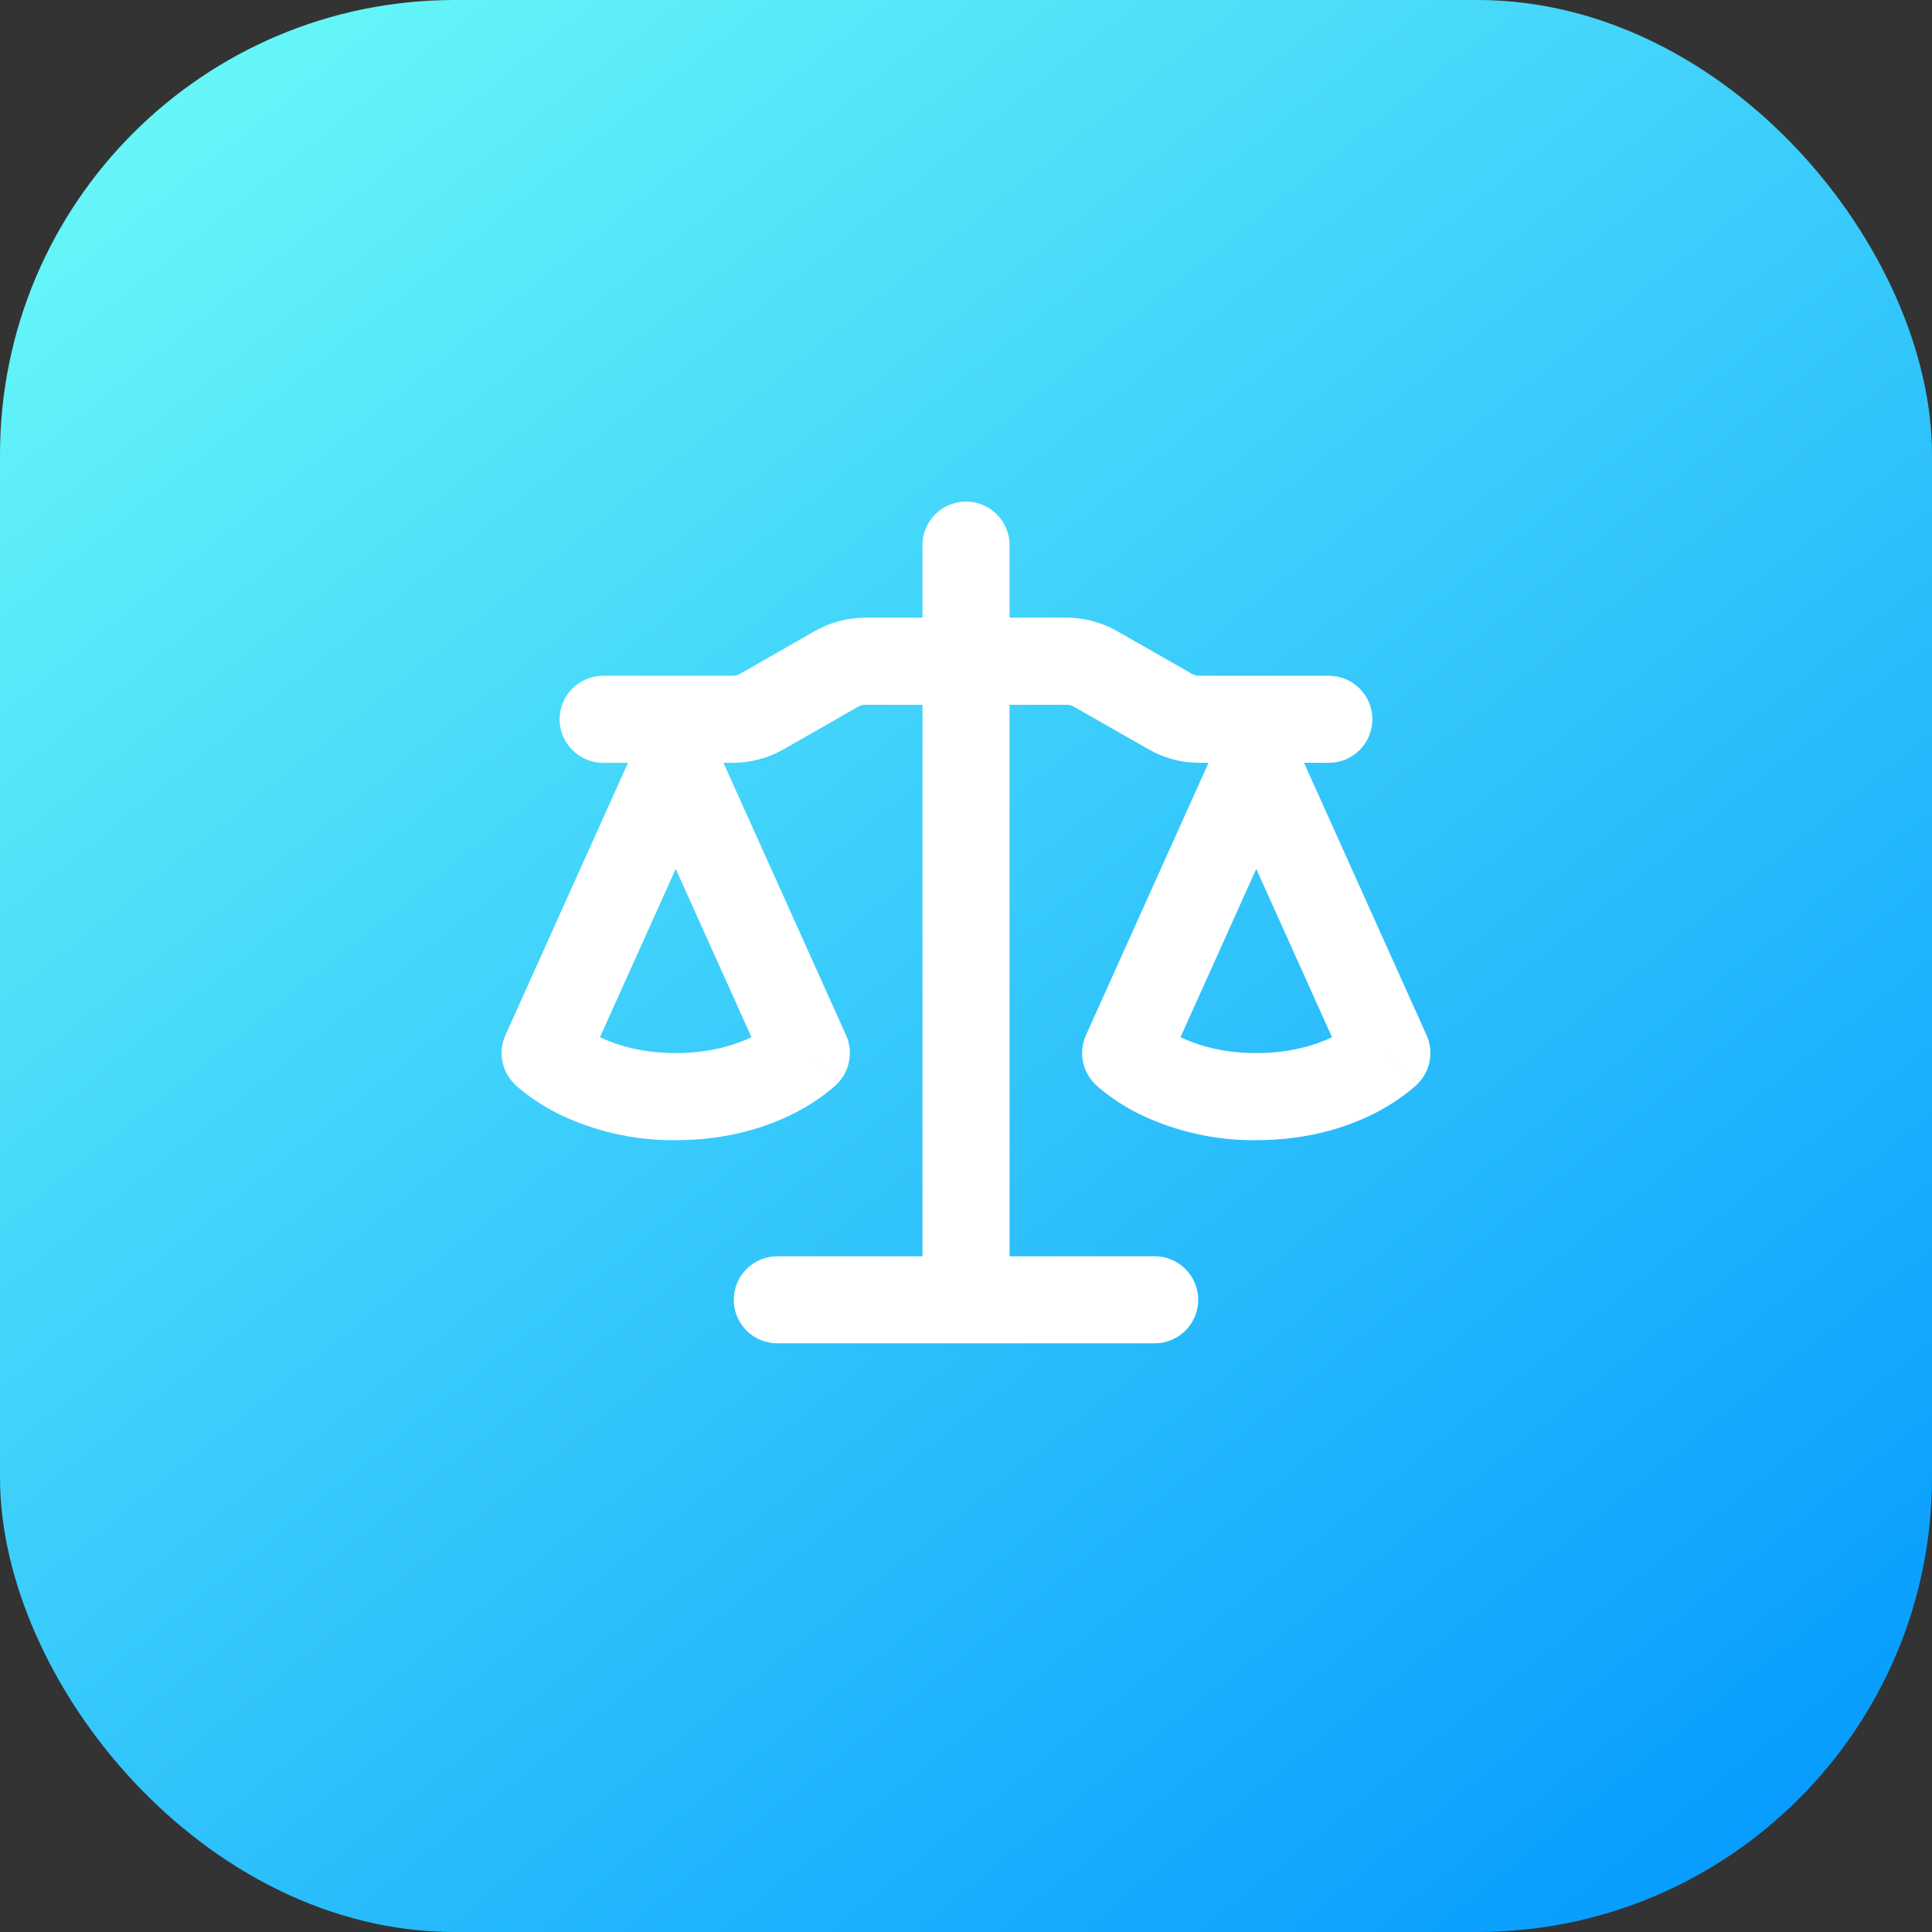
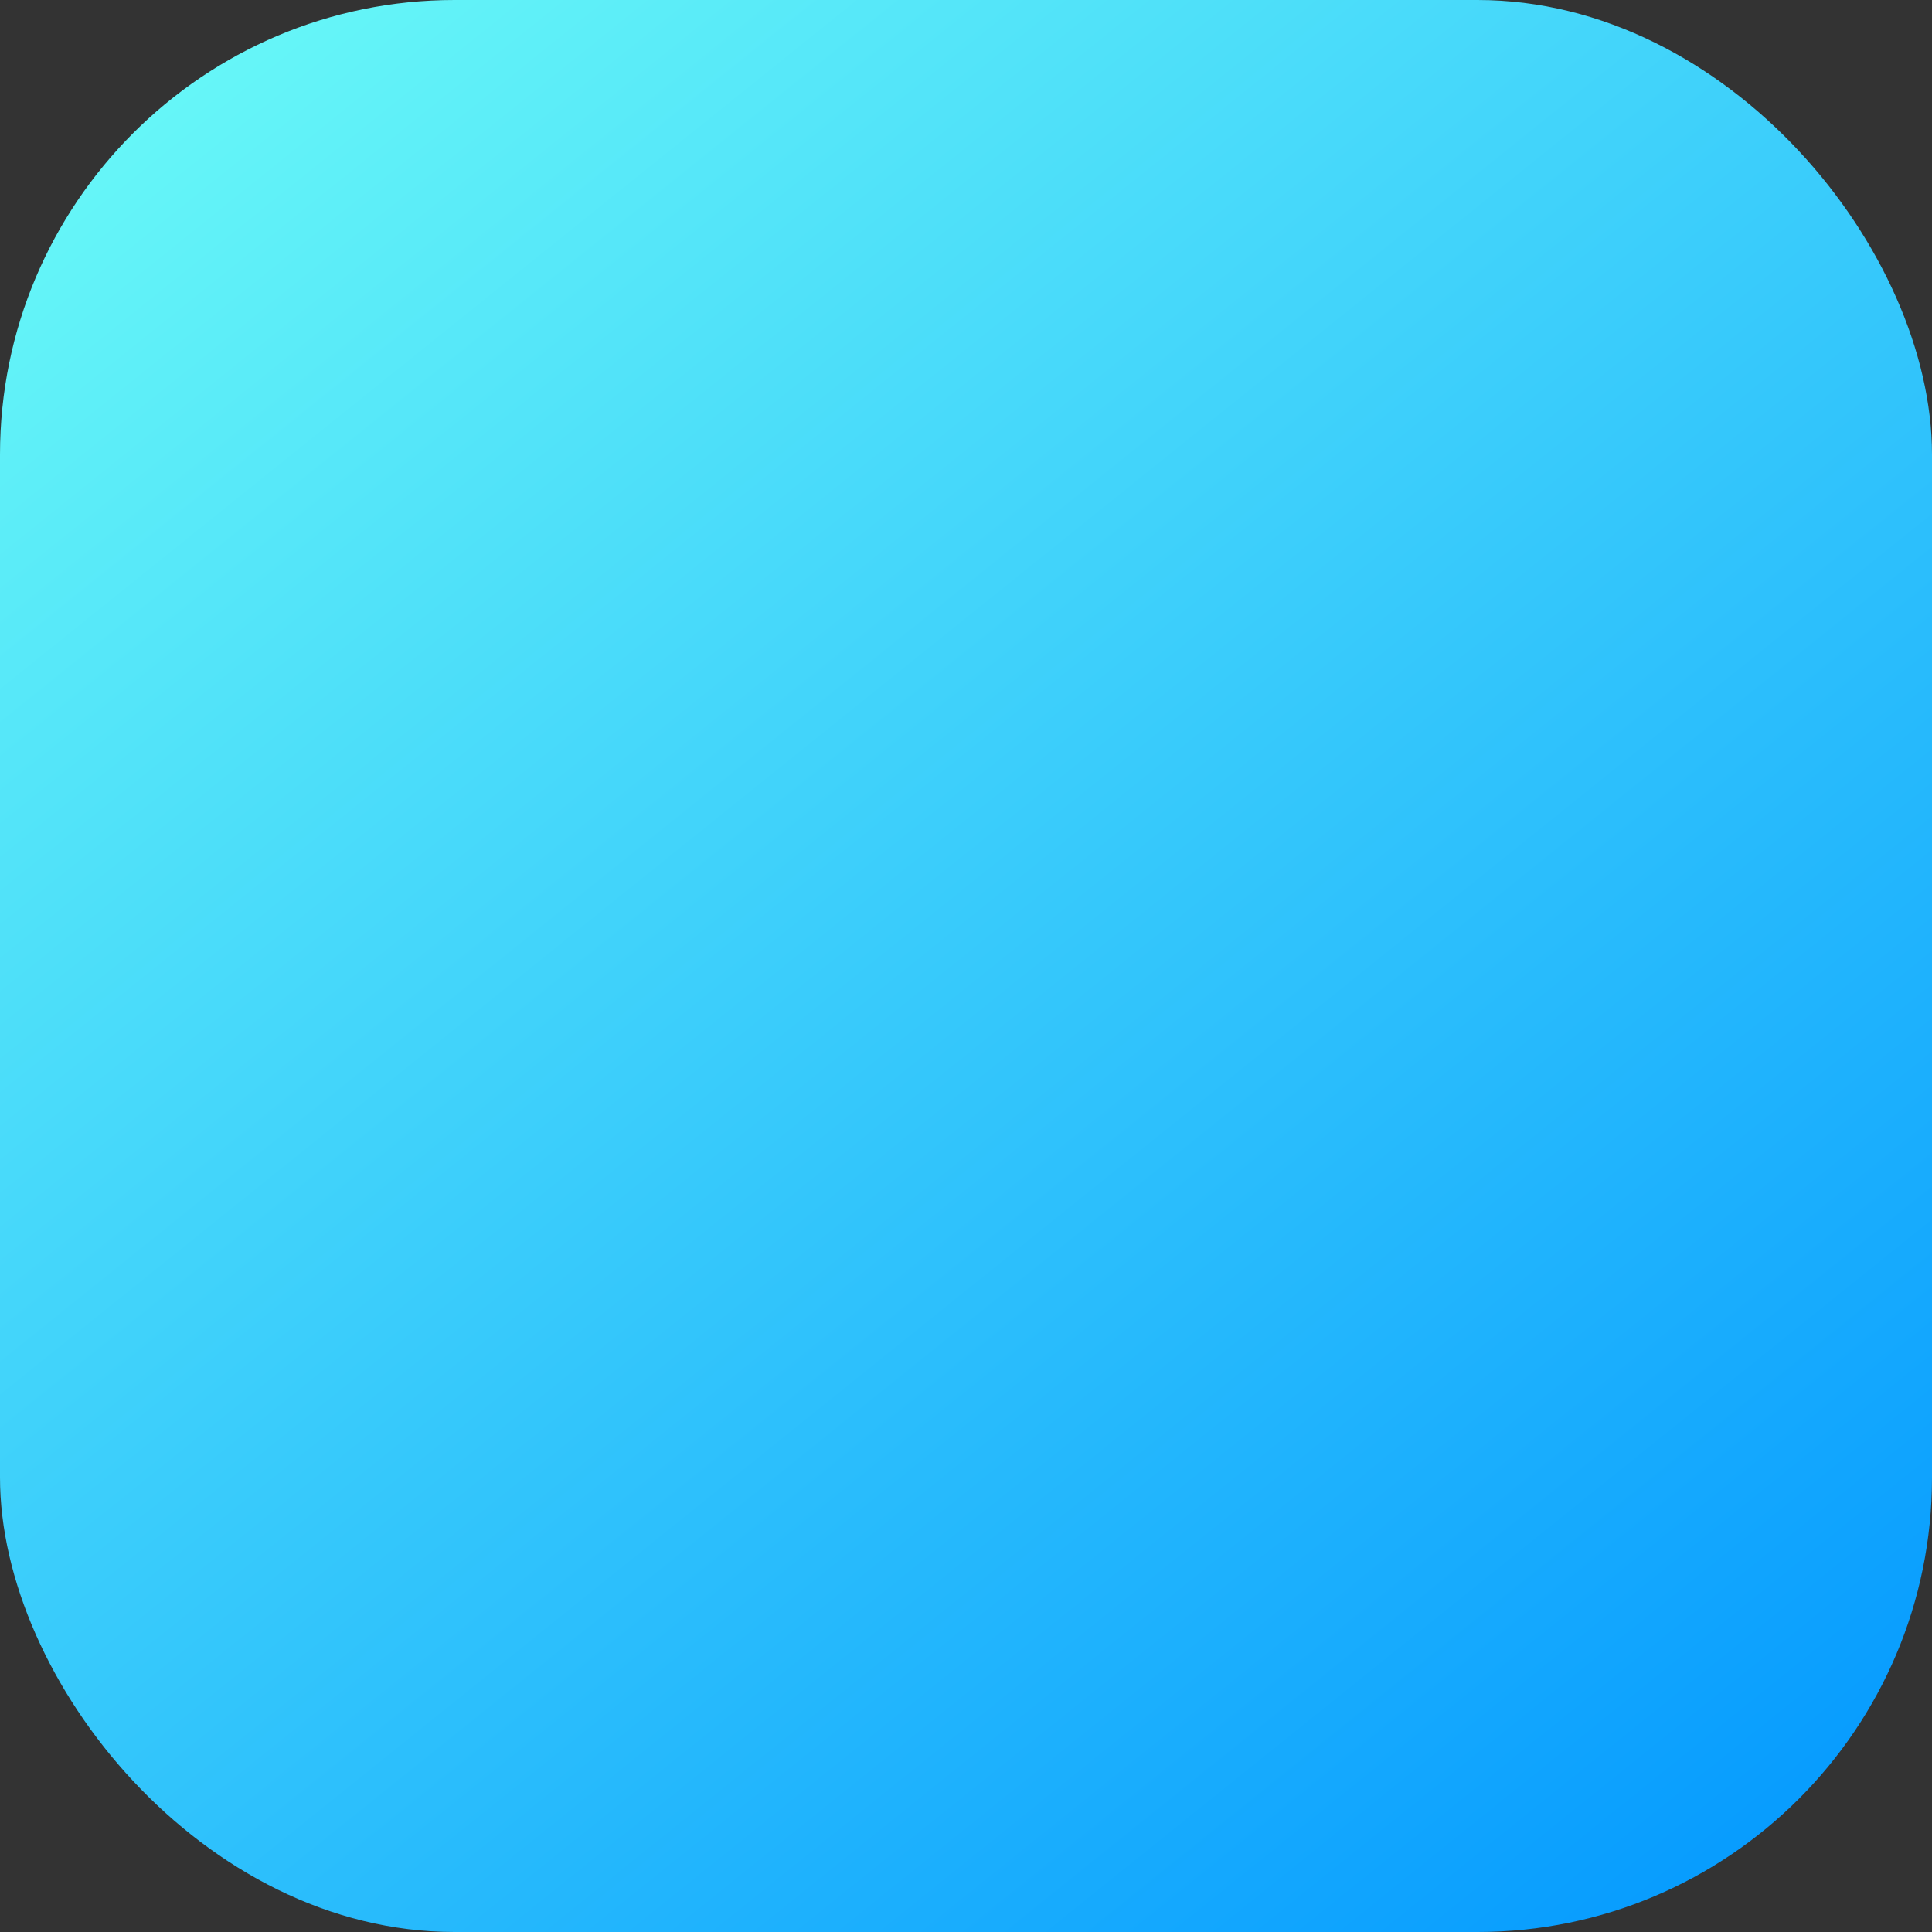
<svg xmlns="http://www.w3.org/2000/svg" width="52" height="52" viewBox="0 0 52 52" fill="none">
  <rect x="0" y="0" width="52" height="52" fill="#333333" stroke="none" />
  <rect width="52" height="52" rx="12.235" fill="url(#paint0_linear_92_1927)" />
  <g clip-path="url(#clip0_92_1927)">
-     <path d="M27.172 14.672V16.625H28.711C29.186 16.625 29.653 16.75 30.066 16.986L32.081 18.136C32.142 18.17 32.206 18.188 32.275 18.188H35.766C36.076 18.188 36.374 18.311 36.594 18.531C36.814 18.75 36.937 19.049 36.937 19.359C36.937 19.67 36.814 19.968 36.594 20.188C36.374 20.408 36.076 20.531 35.766 20.531H35.098L38.397 27.863C38.494 28.079 38.523 28.321 38.48 28.555C38.437 28.788 38.324 29.004 38.156 29.172L37.328 28.344L38.154 29.173L38.153 29.177L38.15 29.18L38.141 29.189L38.131 29.197L38.115 29.212L38.045 29.275C37.715 29.551 37.358 29.785 36.973 29.978C36.244 30.344 35.187 30.688 33.812 30.688C32.718 30.7 31.636 30.457 30.651 29.978C30.268 29.787 29.908 29.551 29.579 29.275L29.509 29.212L29.484 29.189L29.475 29.18L29.469 29.173V29.172C29.3 29.004 29.187 28.788 29.144 28.555C29.101 28.321 29.131 28.079 29.228 27.863L32.528 20.531H32.275C31.798 20.531 31.331 20.408 30.919 20.17L28.903 19.02C28.844 18.987 28.777 18.969 28.709 18.969H27.172V33.812H31.078C31.389 33.812 31.687 33.936 31.907 34.156C32.126 34.376 32.25 34.674 32.25 34.984C32.25 35.295 32.126 35.593 31.907 35.813C31.687 36.033 31.389 36.156 31.078 36.156H20.922C20.611 36.156 20.313 36.033 20.093 35.813C19.873 35.593 19.75 35.295 19.75 34.984C19.75 34.674 19.873 34.376 20.093 34.156C20.313 33.936 20.611 33.812 20.922 33.812H24.828V18.969H23.291C23.223 18.969 23.156 18.987 23.097 19.02L21.083 20.172C20.669 20.406 20.201 20.531 19.725 20.531H19.472L22.772 27.863C22.869 28.079 22.898 28.321 22.855 28.555C22.812 28.788 22.699 29.004 22.531 29.172L21.703 28.344L22.529 29.173L22.528 29.177L22.525 29.18L22.515 29.189L22.491 29.212L22.42 29.275C22.09 29.551 21.733 29.785 21.348 29.978C20.619 30.344 19.562 30.688 18.187 30.688C17.093 30.7 16.011 30.457 15.026 29.978C14.643 29.787 14.283 29.551 13.954 29.275L13.884 29.212L13.859 29.189L13.85 29.18L13.844 29.173V29.172C13.675 29.004 13.562 28.788 13.519 28.555C13.476 28.321 13.505 28.079 13.603 27.863L16.903 20.531H16.234C15.923 20.531 15.625 20.408 15.406 20.188C15.186 19.968 15.062 19.67 15.062 19.359C15.062 19.049 15.186 18.75 15.406 18.531C15.625 18.311 15.923 18.188 16.234 18.188H19.725C19.793 18.188 19.861 18.17 19.92 18.136L21.933 16.984C22.347 16.75 22.814 16.625 23.291 16.625H24.828V14.672C24.828 14.361 24.951 14.063 25.171 13.843C25.391 13.623 25.689 13.5 26 13.5C26.311 13.5 26.609 13.623 26.828 13.843C27.048 14.063 27.172 14.361 27.172 14.672ZM31.773 27.917C32.219 28.128 32.895 28.344 33.812 28.344C34.73 28.344 35.406 28.128 35.851 27.917L33.812 23.386L31.773 27.917ZM16.148 27.917C16.594 28.128 17.27 28.344 18.187 28.344C19.105 28.344 19.781 28.128 20.226 27.917L18.187 23.386L16.148 27.917Z" fill="white" />
-   </g>
+     </g>
  <defs>
    <linearGradient id="paint0_linear_92_1927" x1="0" y1="0" x2="45.5" y2="56.588" gradientUnits="userSpaceOnUse">
      <stop stop-color="#6DFDF7" />
      <stop offset="1" stop-color="#0196FF" />
    </linearGradient>
    <clipPath id="clip0_92_1927">
      <rect width="25" height="25" fill="white" transform="translate(13.5 13.5)" />
    </clipPath>
  </defs>
</svg>